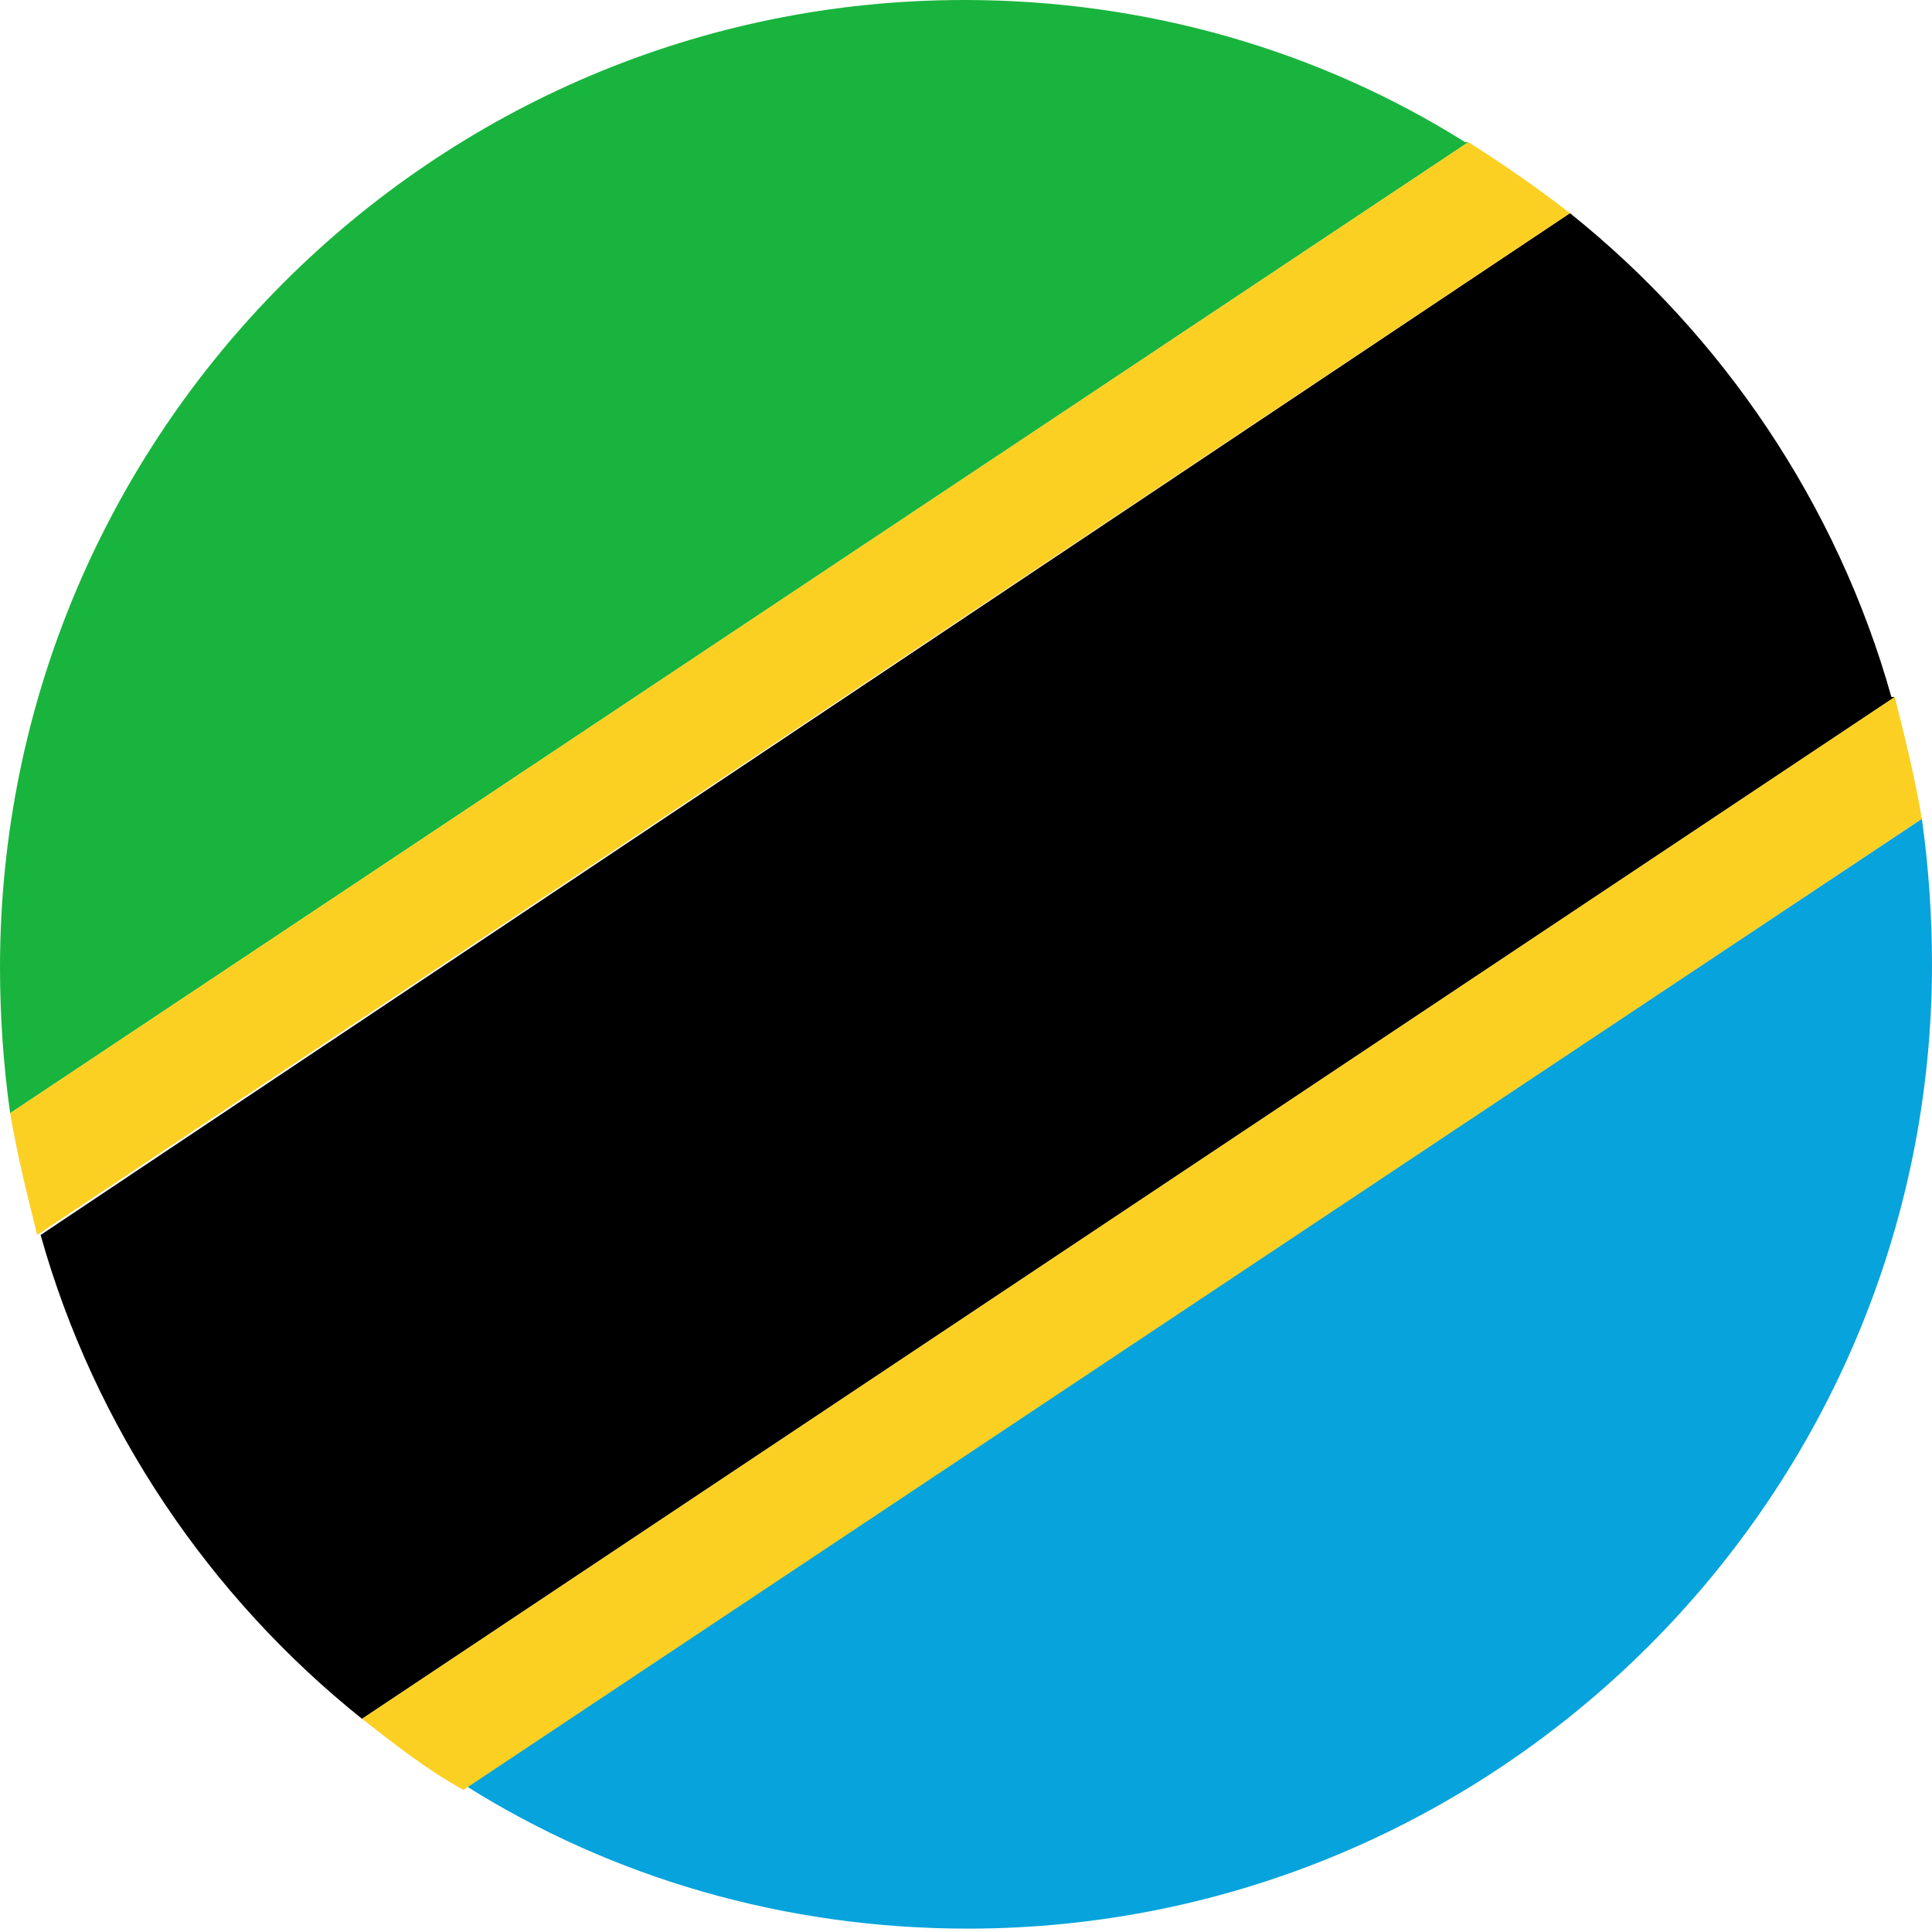
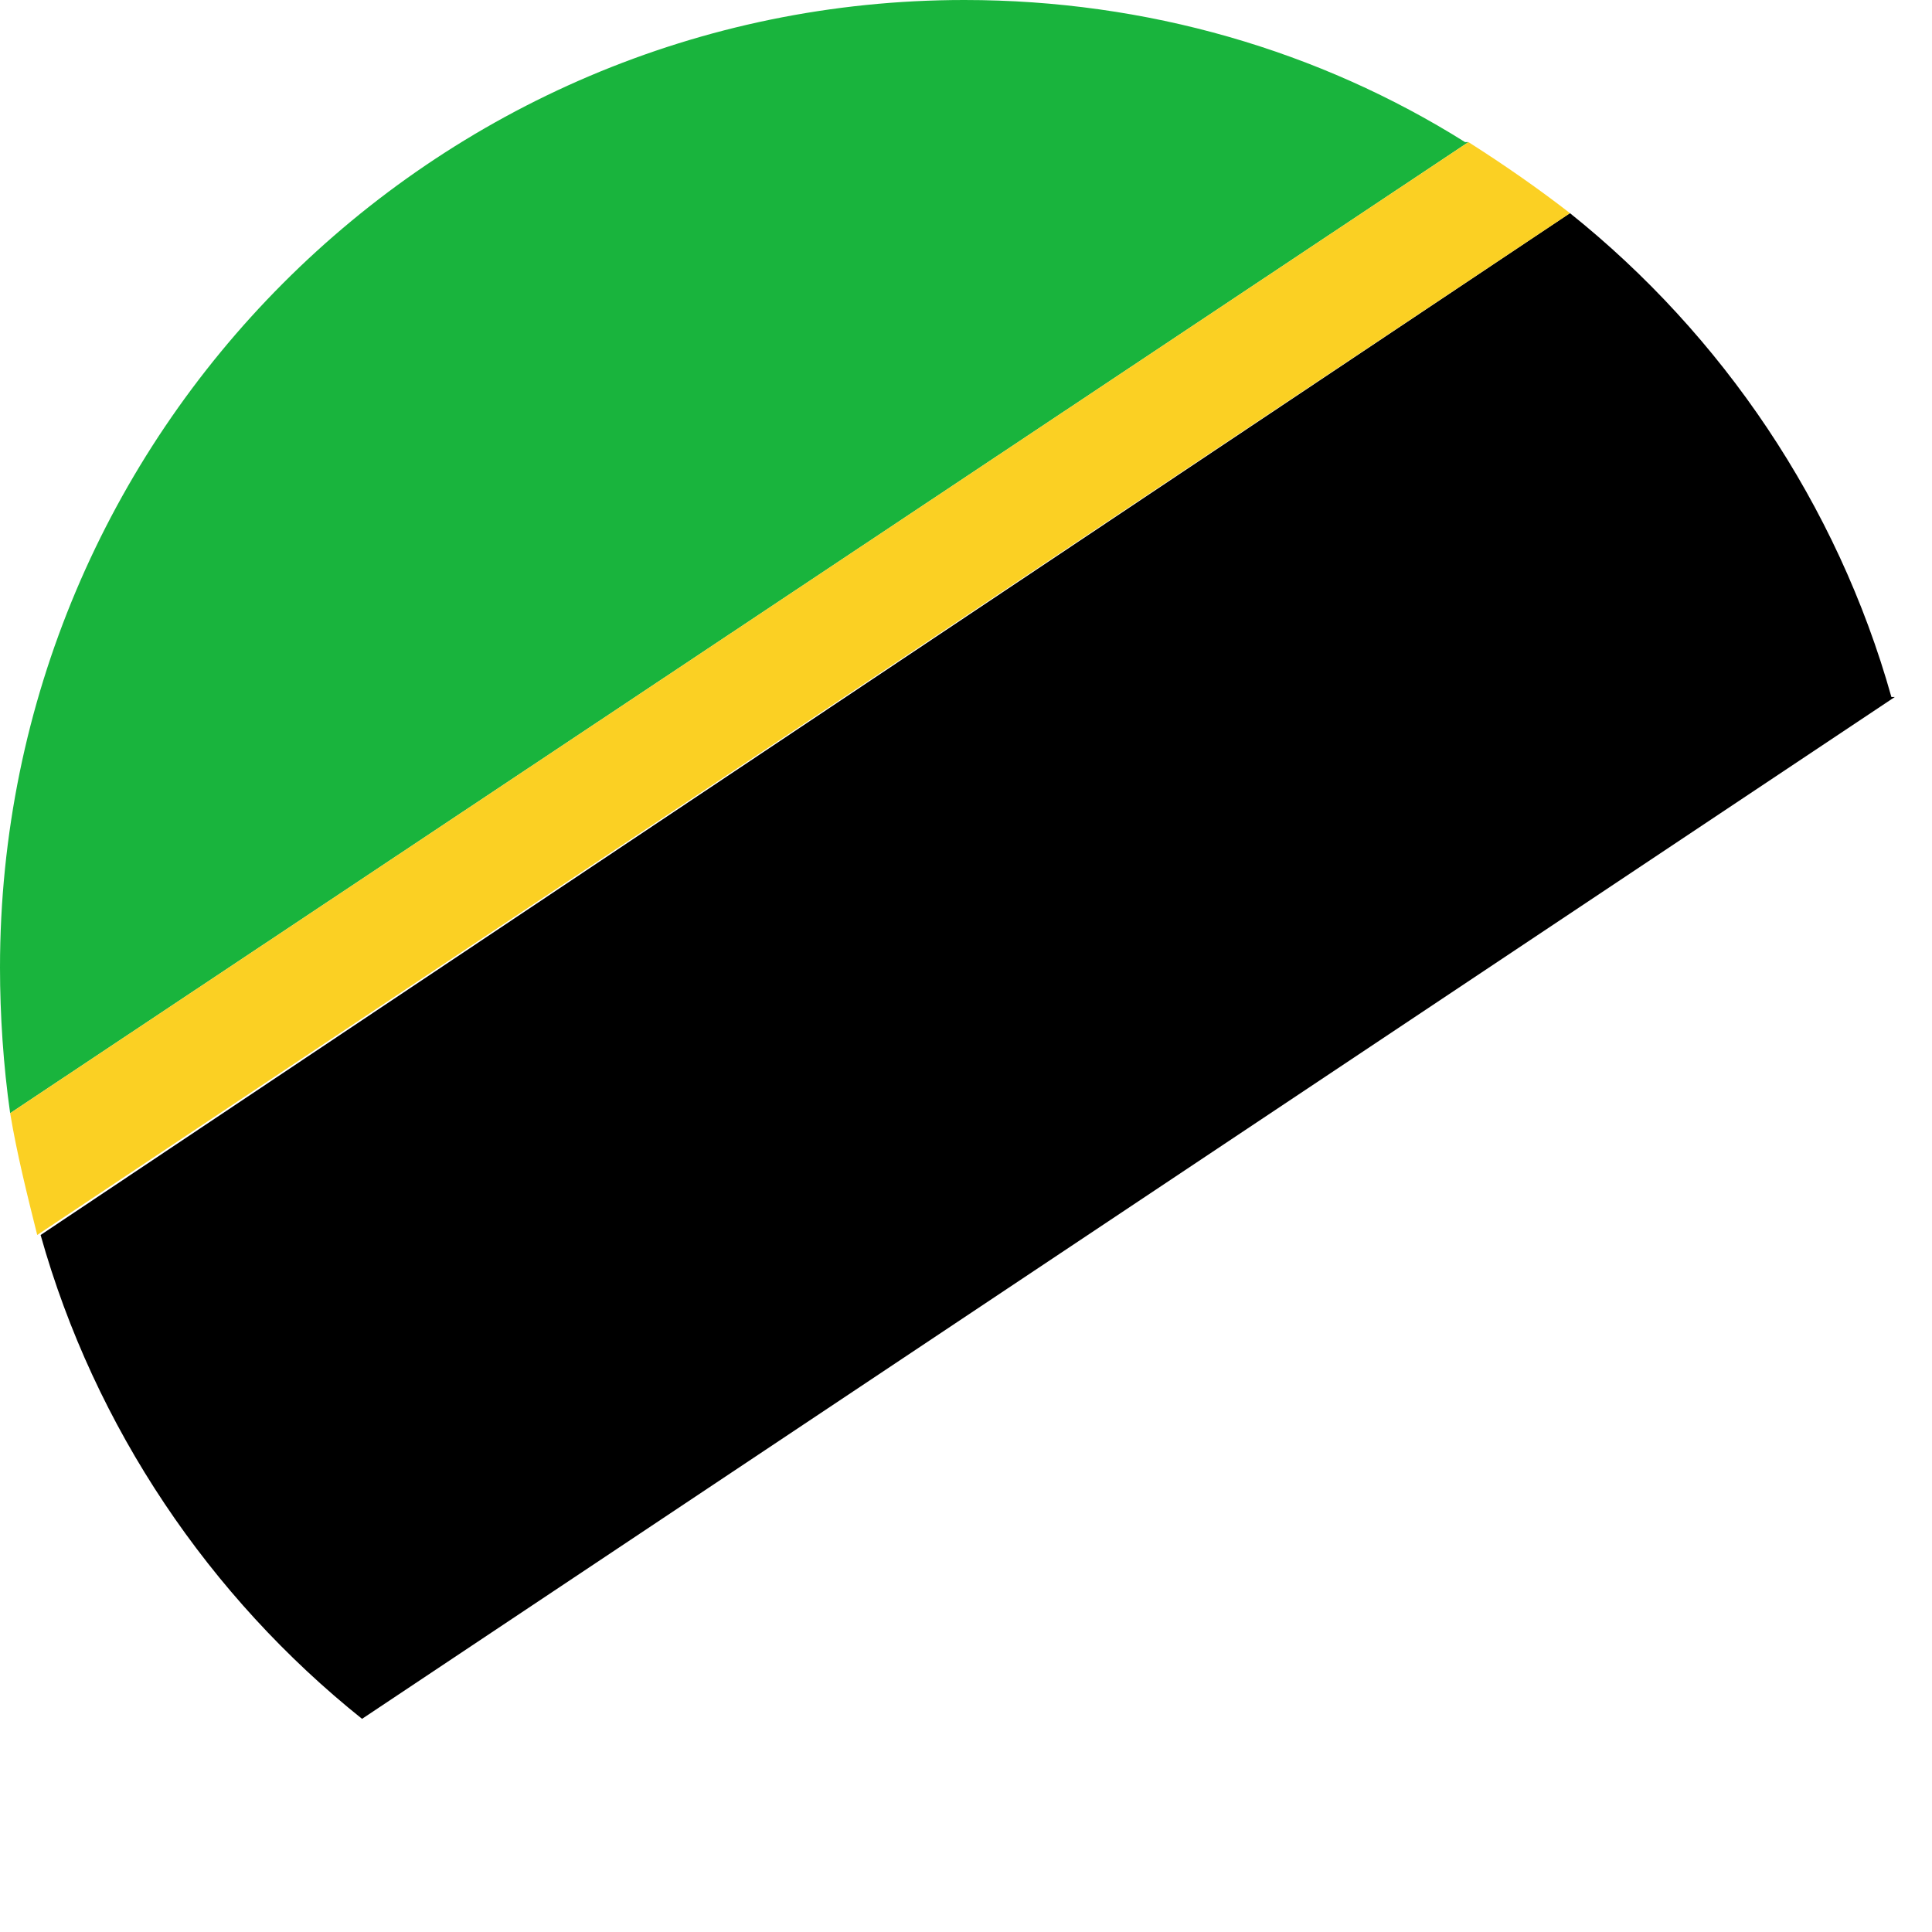
<svg xmlns="http://www.w3.org/2000/svg" viewBox="0 0 5.71 5.71">
  <defs>
    <style>.d{fill:#fbd023;}.e{fill:#07a3dc;}.f{fill:#19b43d;}</style>
  </defs>
  <g id="a" />
  <g id="b">
    <g id="c">
      <g>
        <path class="f" d="M4.34,.42L.03,3.29c-.02-.14-.03-.29-.03-.43C0,1.28,1.28,0,2.85,0c.54,0,1.05,.15,1.48,.42Z" />
-         <path class="e" d="M5.71,2.85c0,1.57-1.28,2.85-2.85,2.85-.54,0-1.05-.15-1.48-.42L5.68,2.42c.02,.14,.03,.29,.03,.43Z" />
        <path d="M5.6,2.06L1.07,5.08c-.45-.36-.79-.86-.95-1.43L4.64,.63c.45,.36,.79,.86,.95,1.43Z" />
        <path class="d" d="M4.64,.63L.11,3.65c-.03-.12-.06-.24-.08-.36L4.34,.42c.11,.07,.21,.14,.3,.21Z" />
-         <path class="d" d="M5.68,2.42L1.37,5.29c-.11-.06-.21-.14-.3-.21L5.6,2.06c.03,.12,.06,.24,.08,.36Z" />
      </g>
    </g>
  </g>
</svg>